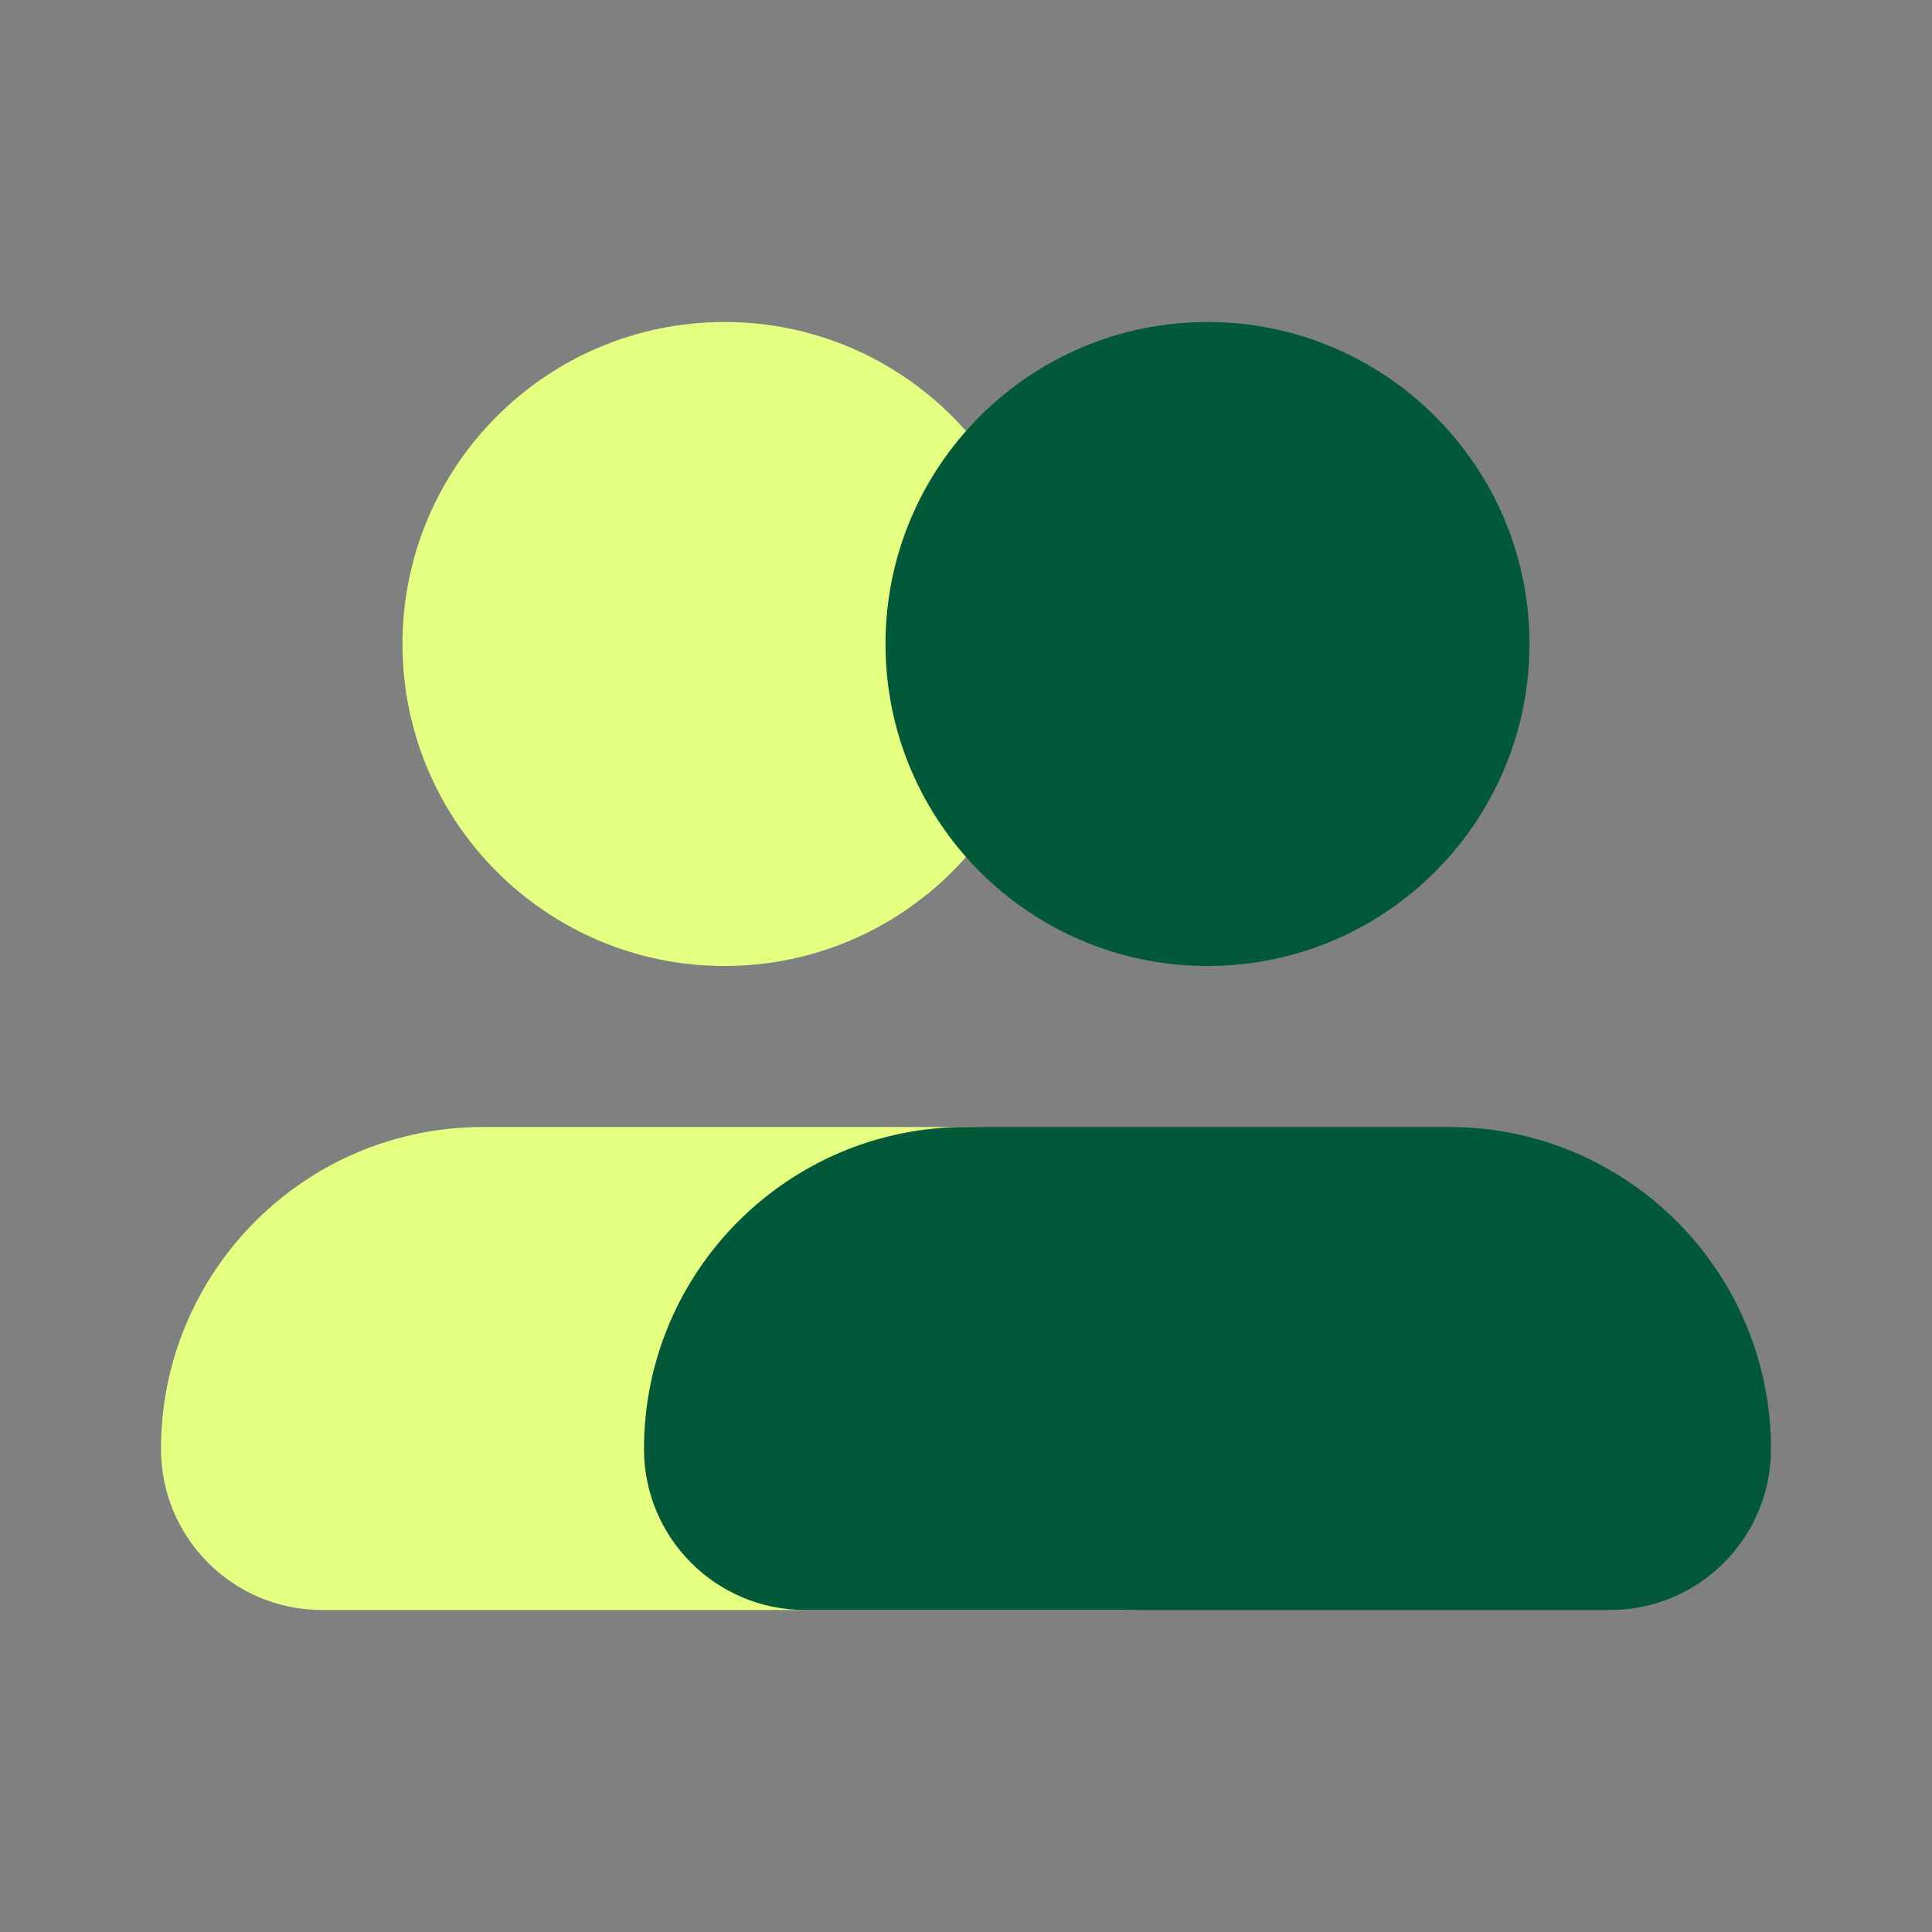
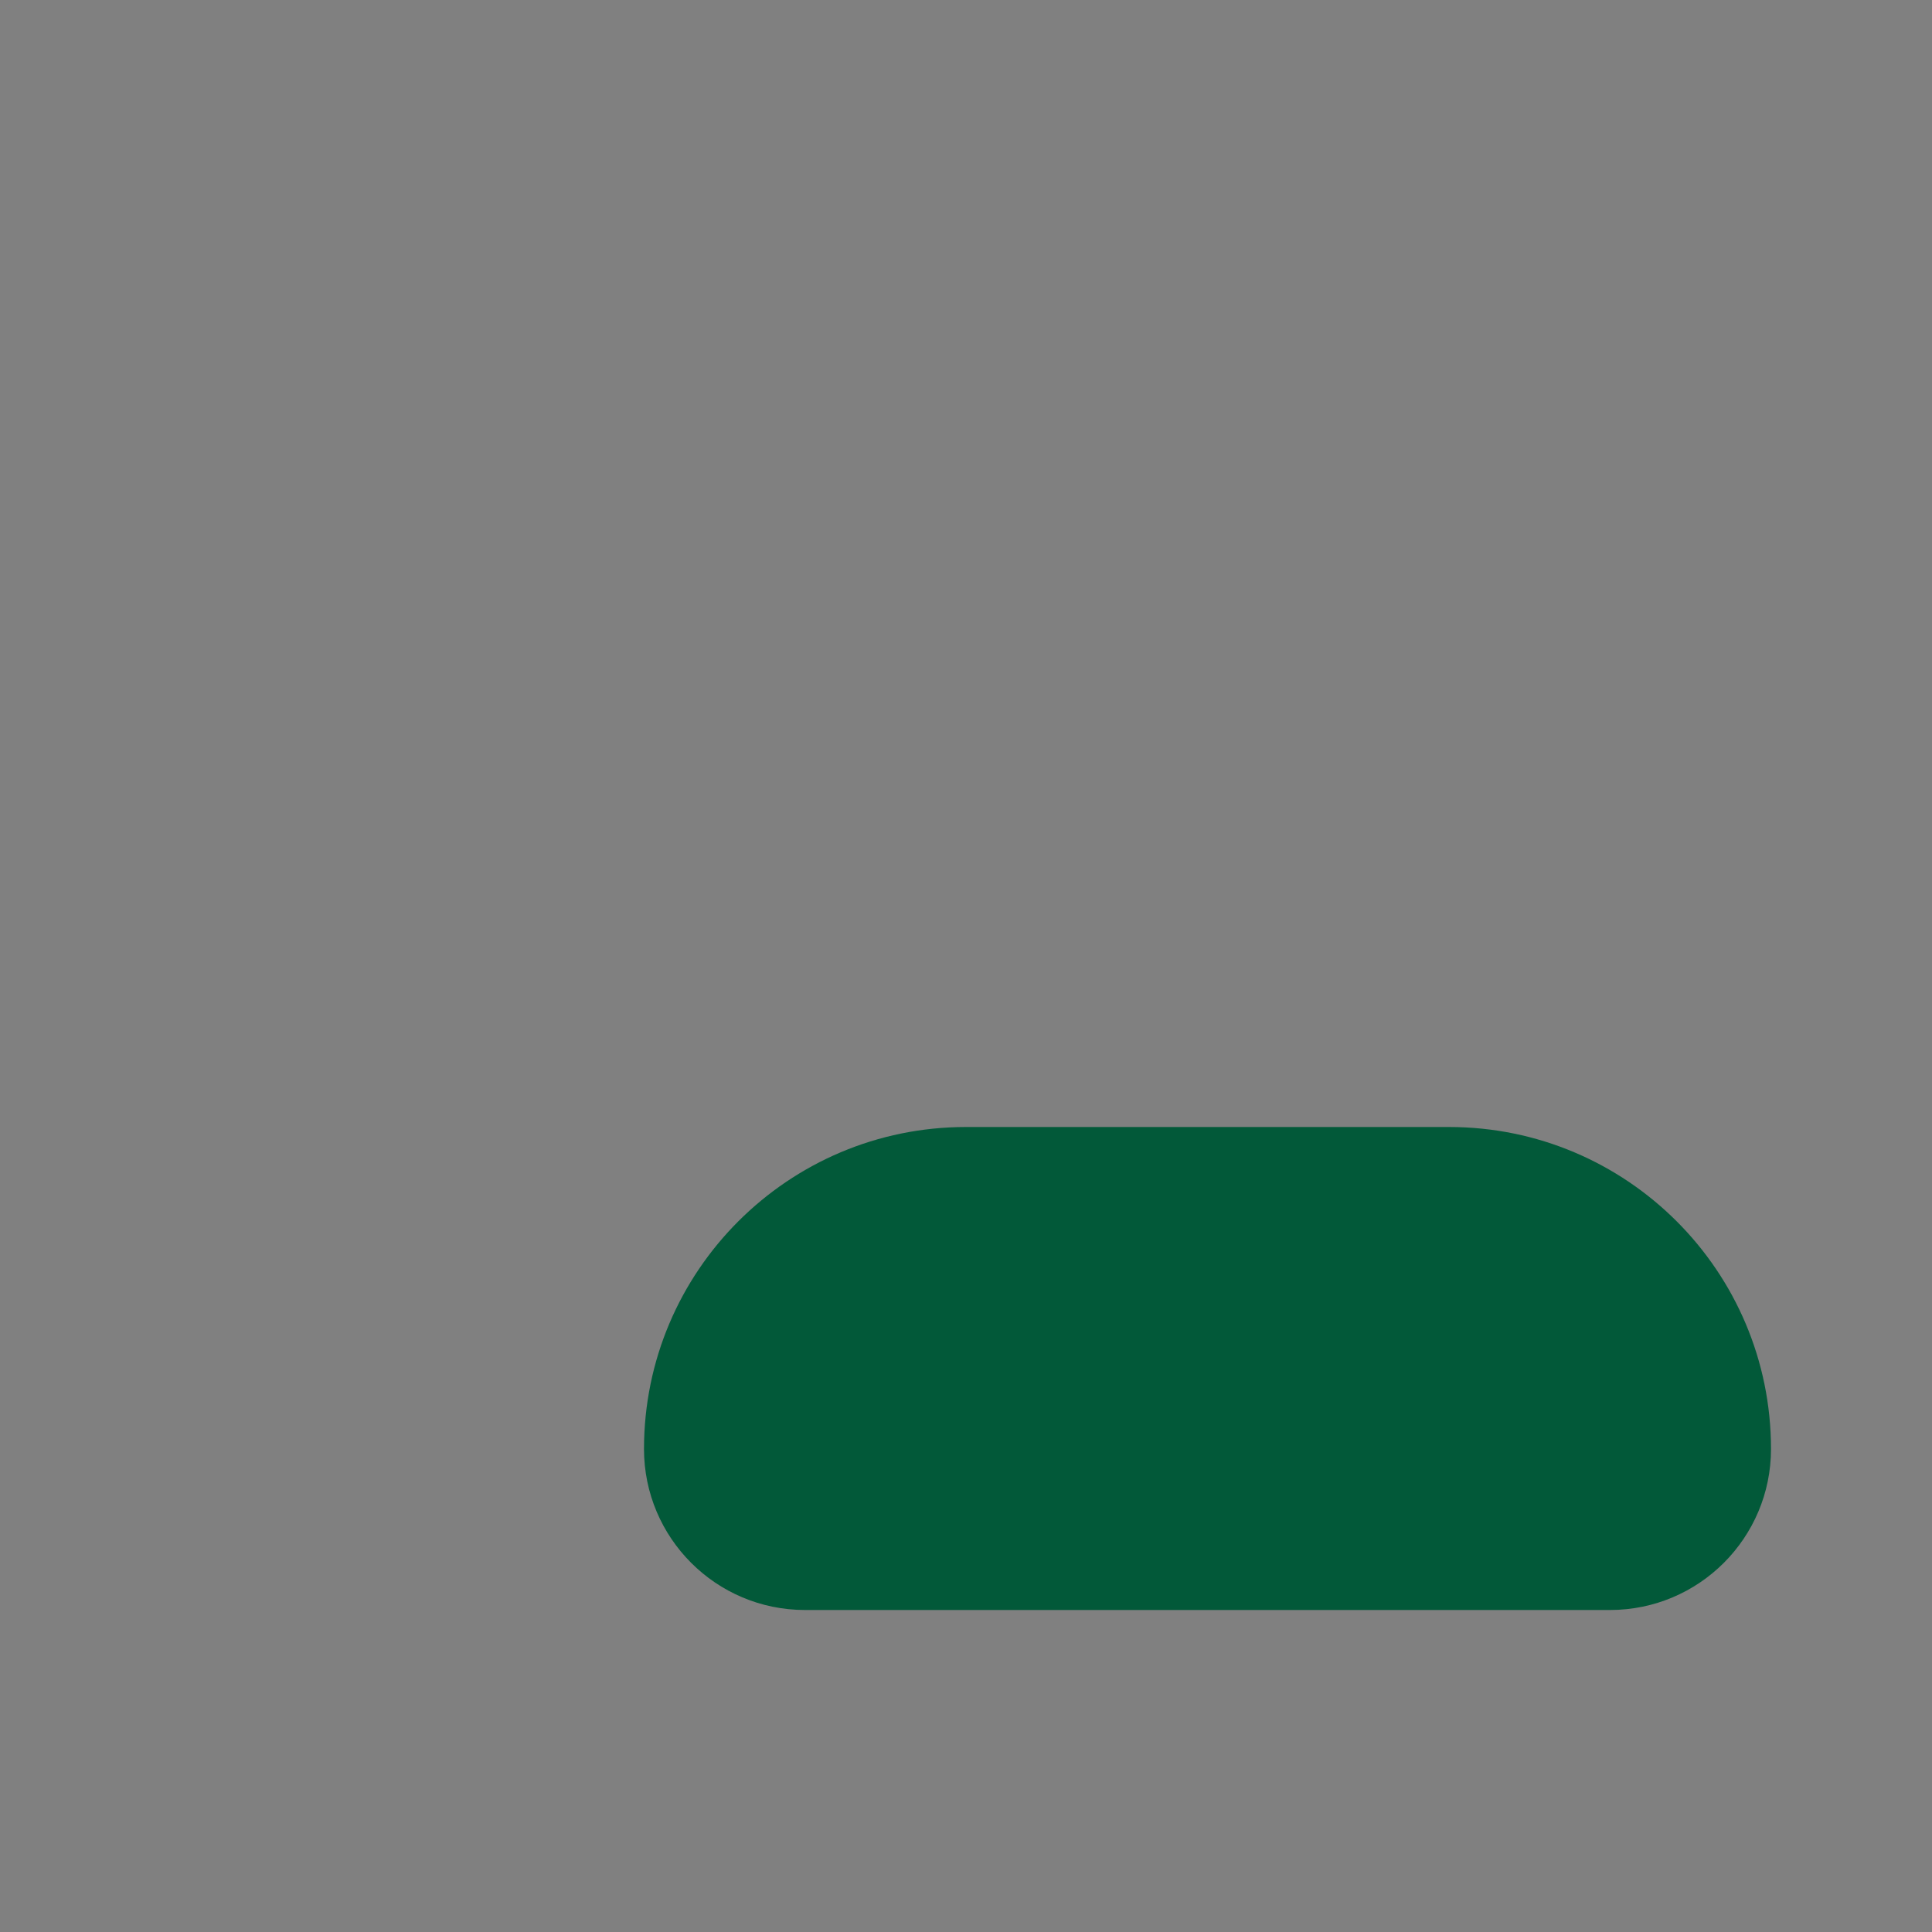
<svg xmlns="http://www.w3.org/2000/svg" width="48" height="48" viewBox="0 0 48 48" fill="none">
  <rect x="0" y="0" width="48" height="48" fill="#808080" stroke="none" />
-   <path d="M18 24C22.418 24 26 20.418 26 16C26 11.582 22.418 8 18 8C13.582 8 10 11.582 10 16C10 20.418 13.582 24 18 24Z" fill="#E5FF80" />
-   <path d="M4 36C4 38.209 5.791 40 8 40H28C30.209 40 32 38.209 32 36C32 31.582 28.418 28 24 28H12C7.582 28 4 31.582 4 36Z" fill="#E5FF80" />
-   <path d="M30 24C34.418 24 38 20.418 38 16C38 11.582 34.418 8 30 8C25.582 8 22 11.582 22 16C22 20.418 25.582 24 30 24Z" fill="#025939" />
  <path d="M16 36C16 38.209 17.791 40 20 40H40C42.209 40 44 38.209 44 36C44 31.582 40.418 28 36 28H24C19.582 28 16 31.582 16 36Z" fill="#025939" />
</svg>